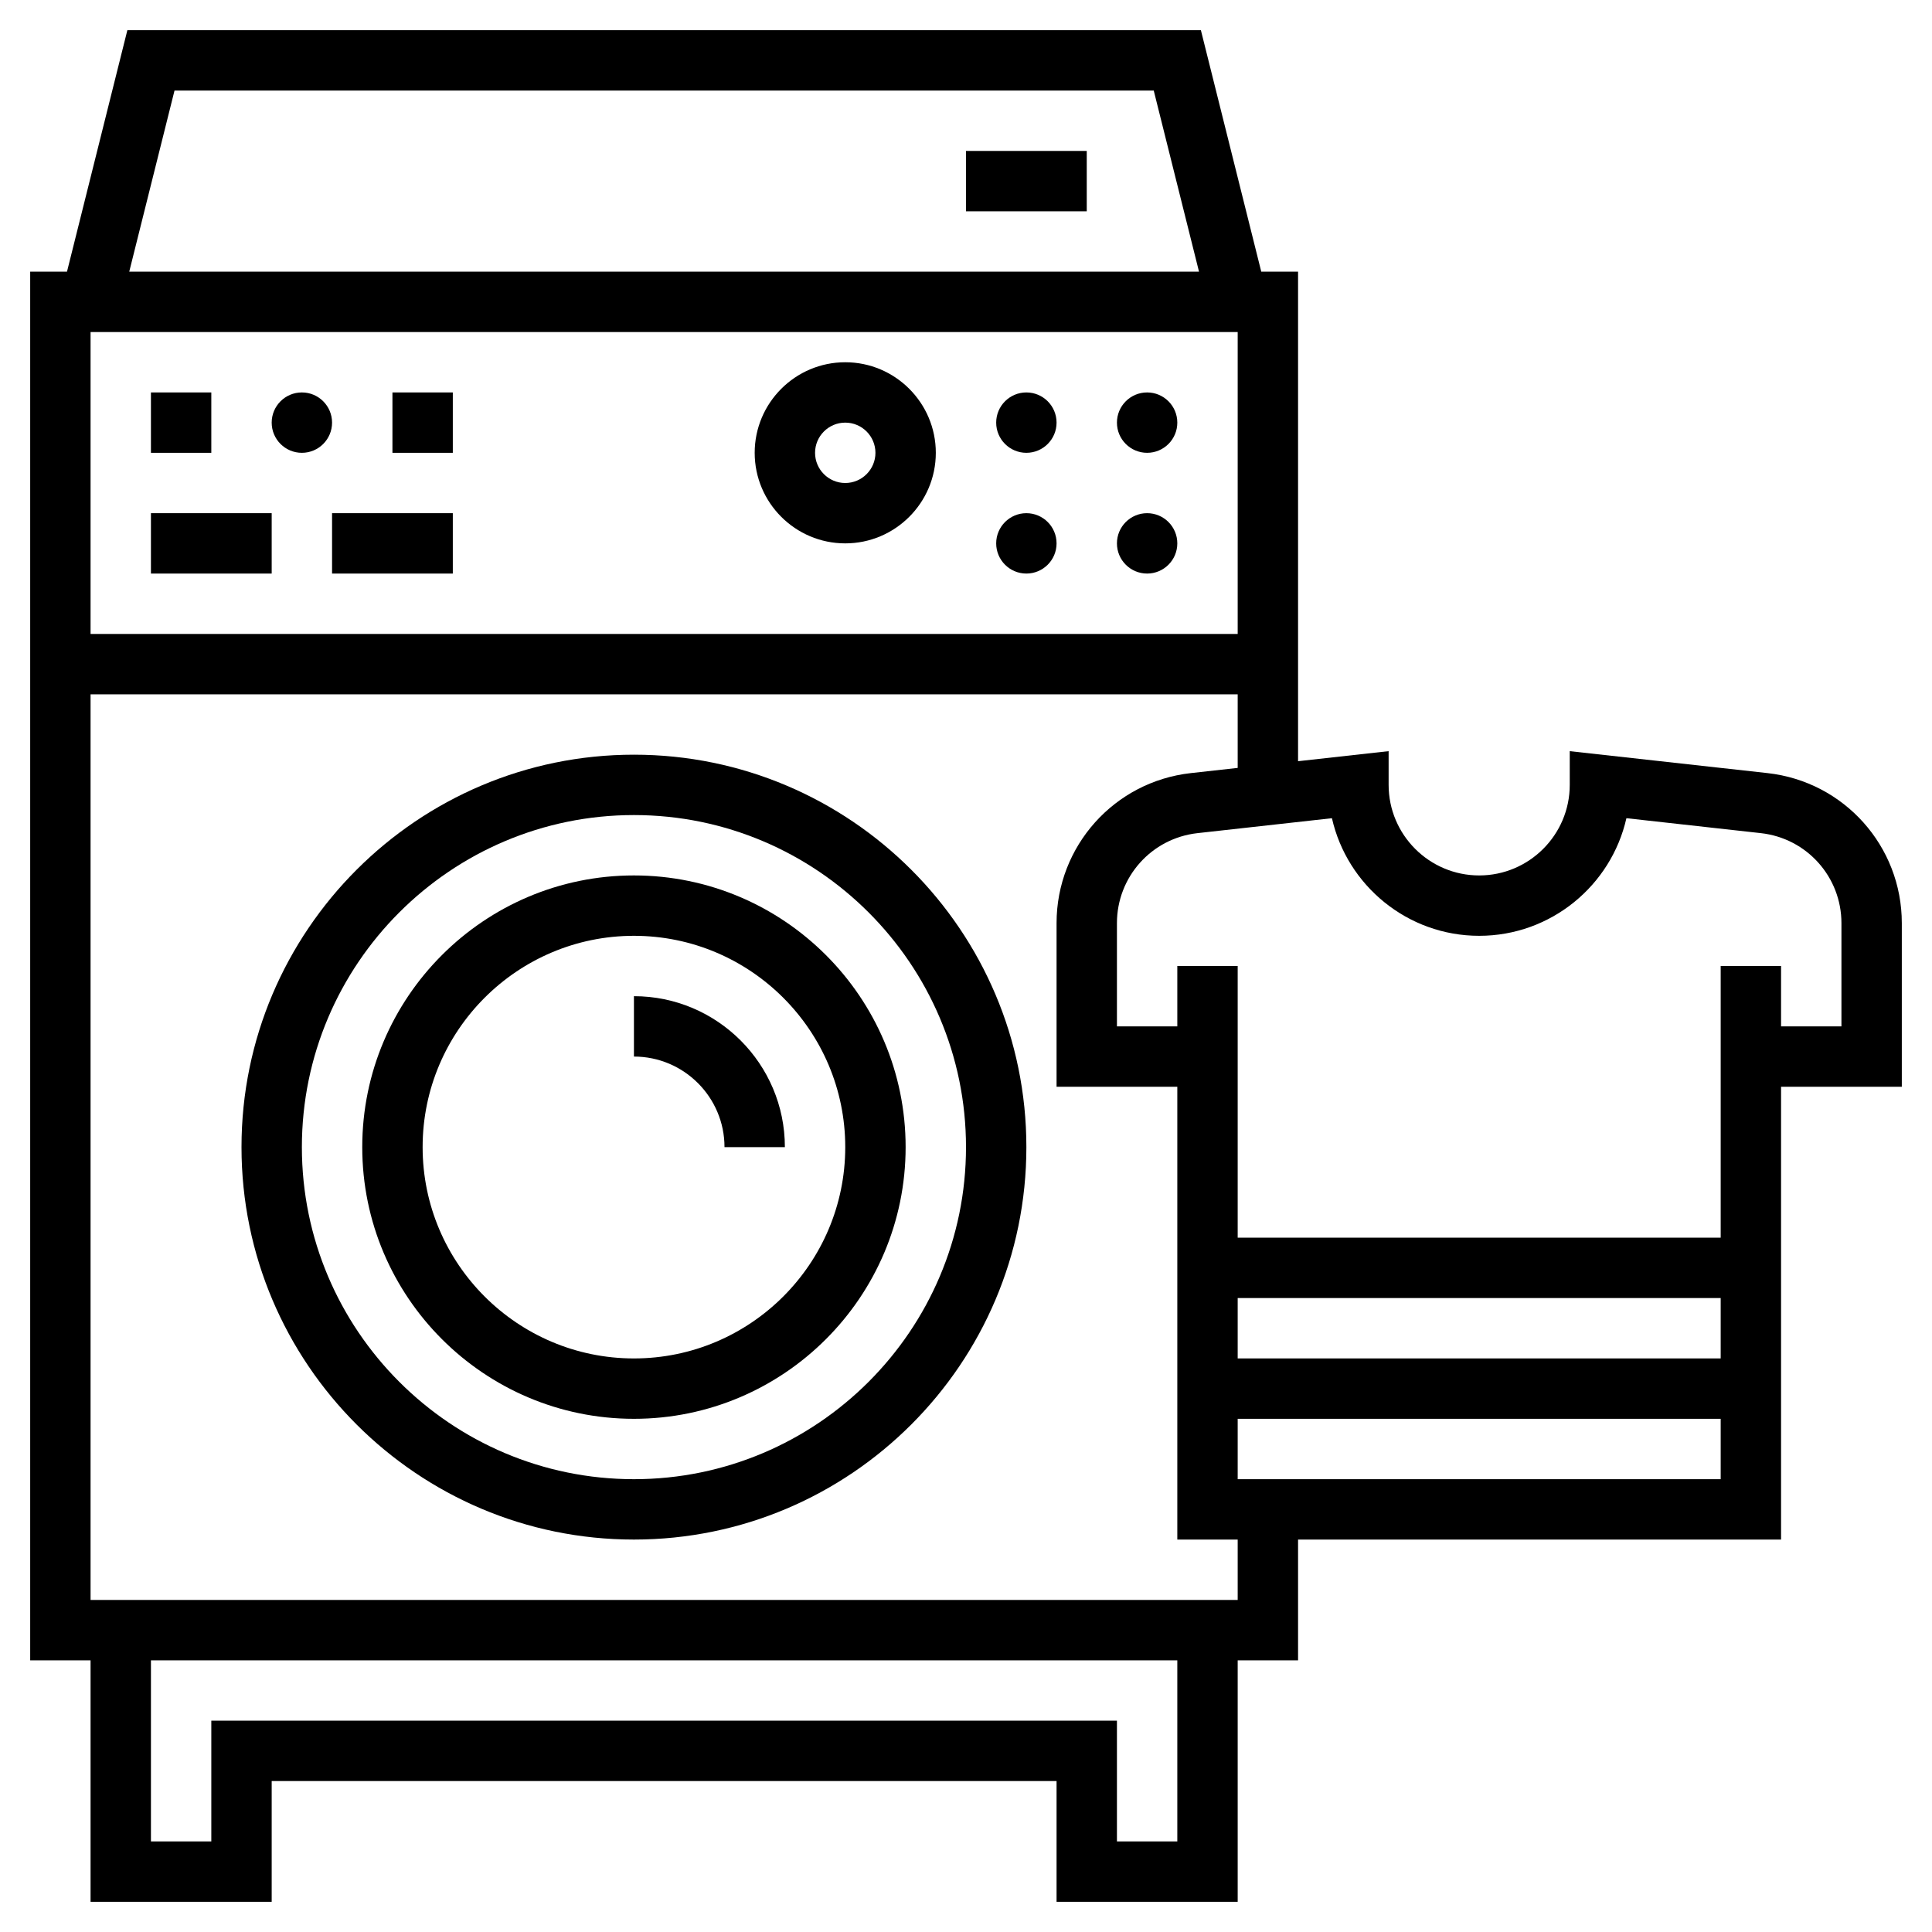
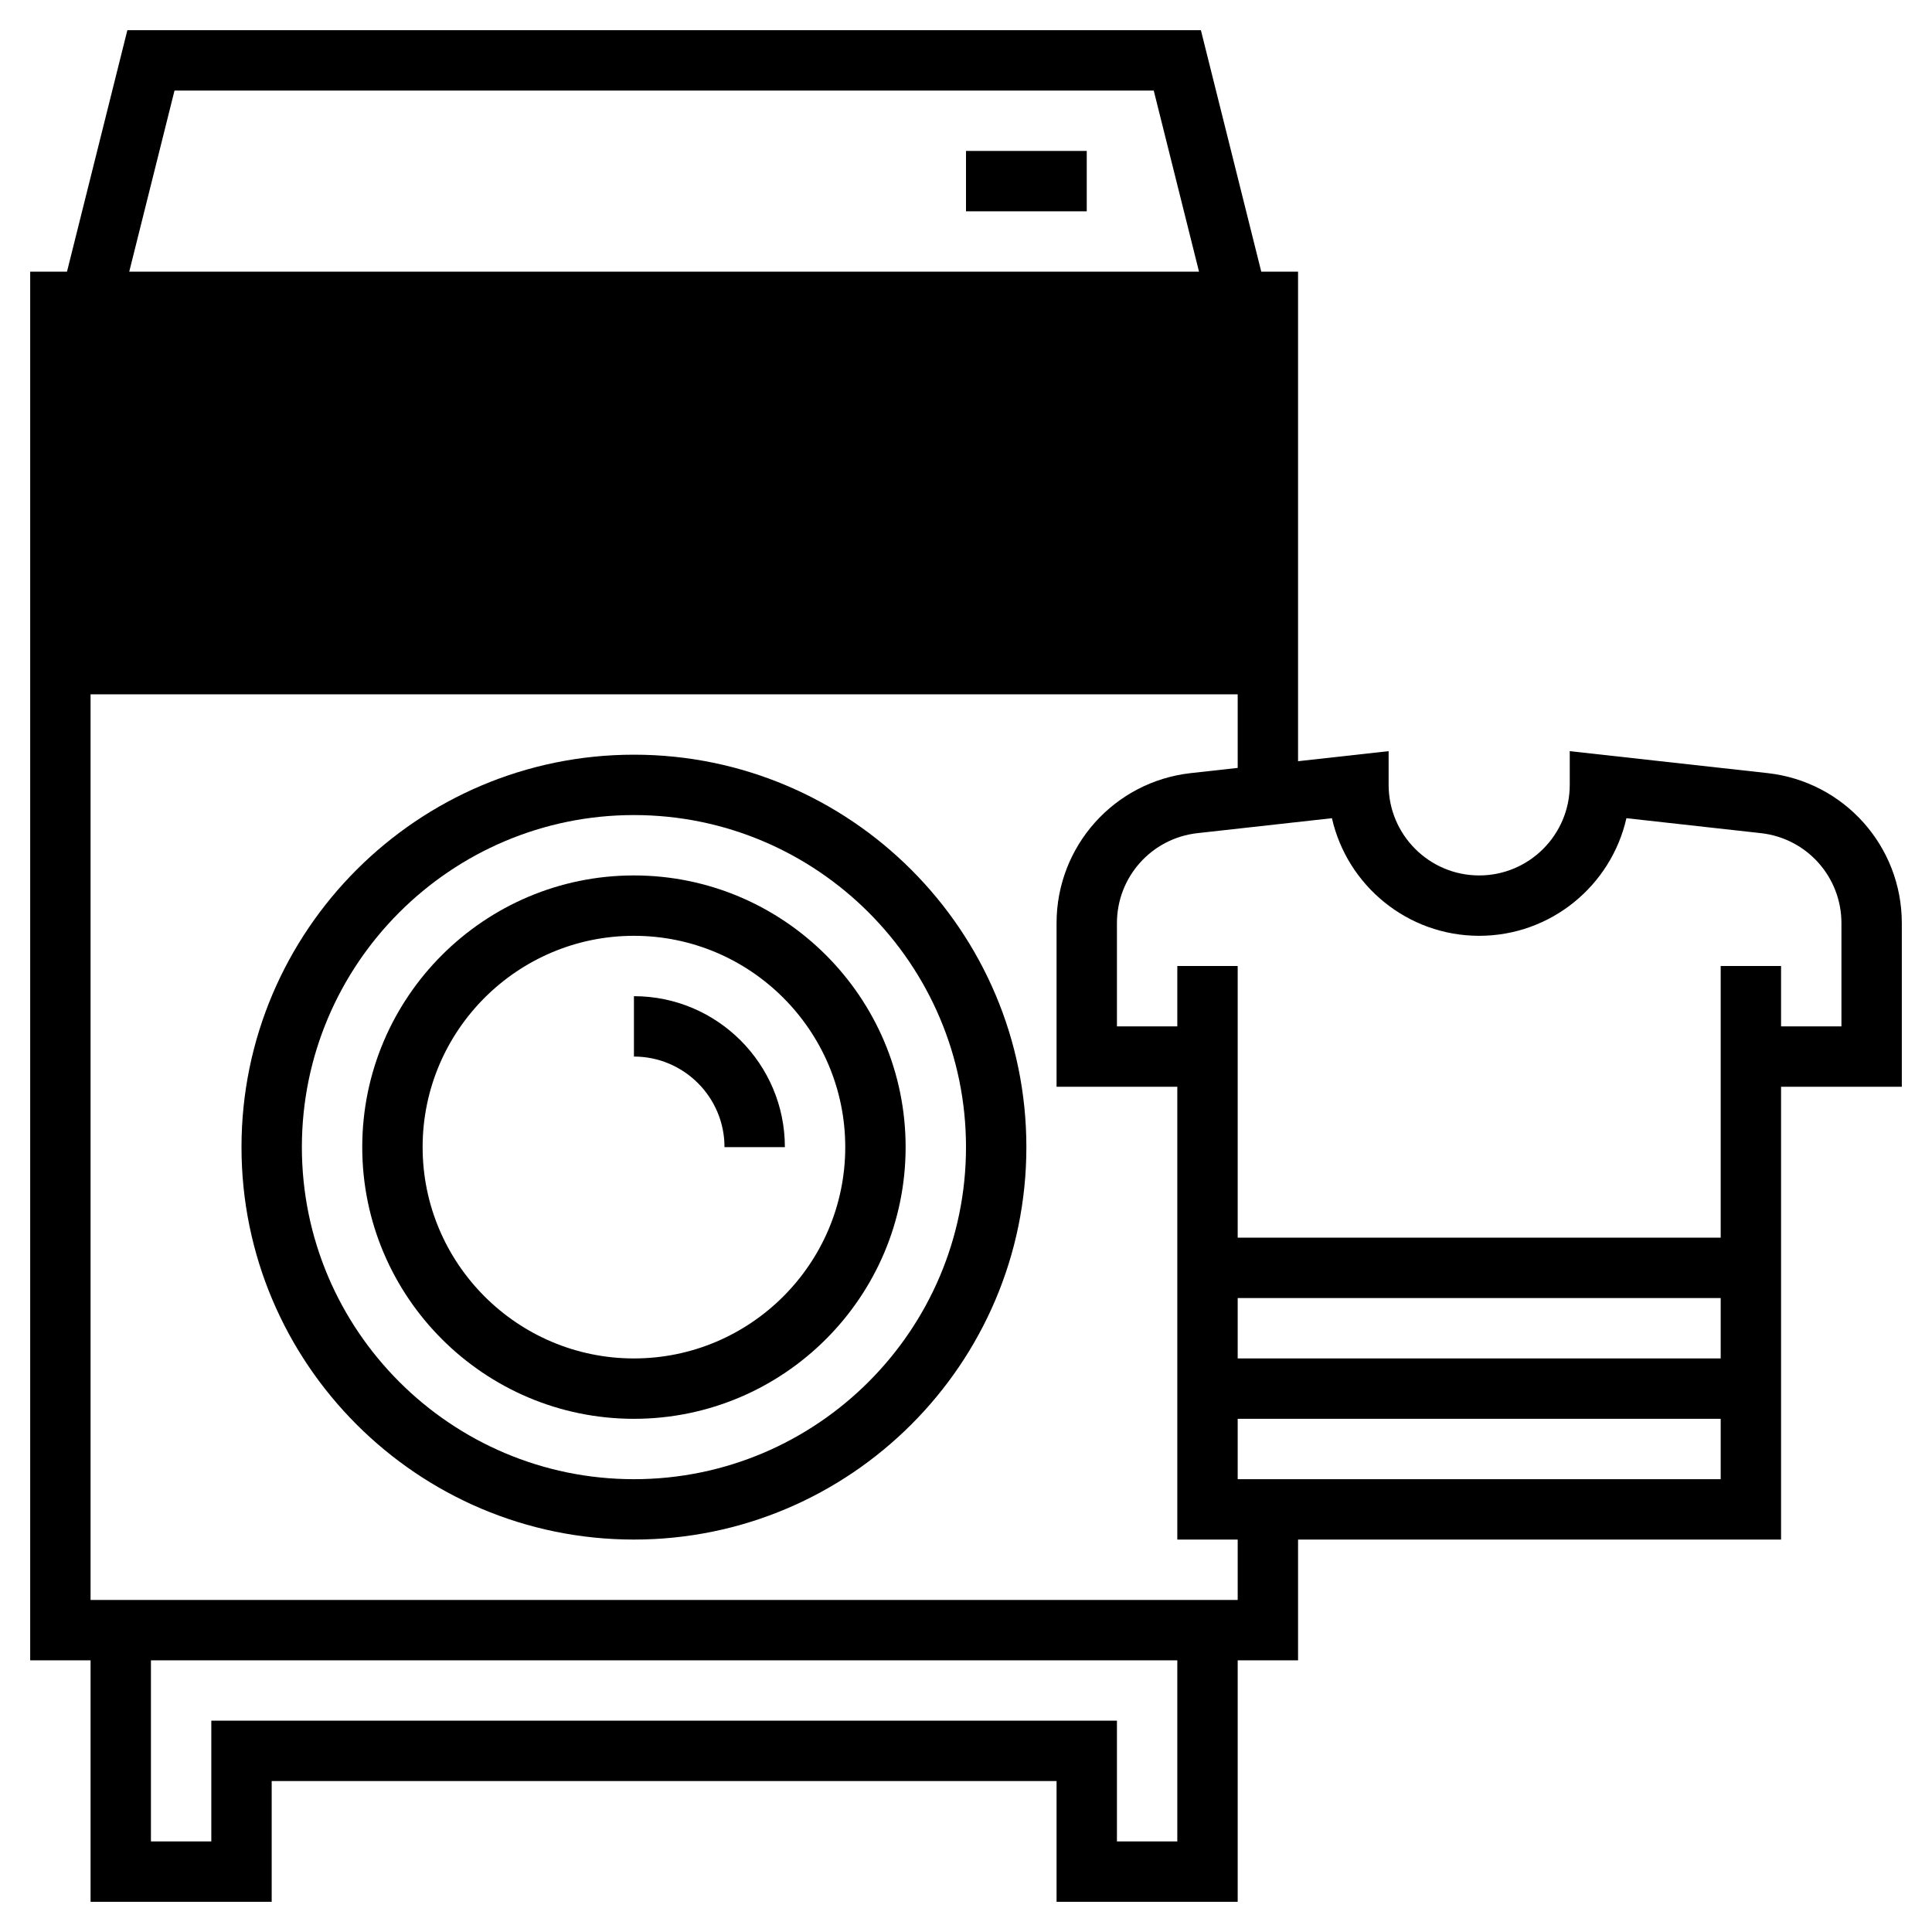
<svg xmlns="http://www.w3.org/2000/svg" id="Layer_5" enable-background="new 0 0 64 64" height="512" viewBox="0 0 64 64" width="512">
-   <circle cx="10" cy="14" r="1" />
  <circle cx="34" cy="14" r="1" />
  <circle cx="38" cy="14" r="1" />
  <circle cx="34" cy="18" r="1" />
  <circle cx="38" cy="18" r="1" />
  <path d="m13 13h2v2h-2z" />
  <path d="m5 13h2v2h-2z" />
  <path d="m11 17h4v2h-4z" />
  <path d="m5 17h4v2h-4z" />
  <path d="m28 18c1.654 0 3-1.346 3-3s-1.346-3-3-3-3 1.346-3 3 1.346 3 3 3zm0-4c.551 0 1 .448 1 1s-.449 1-1 1-1-.448-1-1 .449-1 1-1z" />
  <path d="m21 25c-7.168 0-13 5.832-13 13s5.832 13 13 13 13-5.832 13-13-5.832-13-13-13zm0 24c-6.065 0-11-4.935-11-11s4.935-11 11-11 11 4.935 11 11-4.935 11-11 11z" />
  <path d="m21 29c-4.962 0-9 4.037-9 9s4.038 9 9 9 9-4.037 9-9-4.038-9-9-9zm0 16c-3.86 0-7-3.141-7-7s3.14-7 7-7 7 3.141 7 7-3.14 7-7 7z" />
  <path d="m21 33v2c1.654 0 3 1.346 3 3h2c0-2.757-2.243-5-5-5z" />
  <path d="m32 5h4v2h-4z" />
-   <path d="m63 30.58c0-2.551-1.912-4.688-4.448-4.97l-6.552-.727v1.117c0 1.654-1.346 3-3 3s-3-1.346-3-3v-1.117l-3 .333v-16.216h-1.219l-2-8h-35.562l-2 8h-1.219v46h2v8h6v-4h26v4h6v-8h2v-4h16v-15h4zm-22-19.58v10h-38v-10zm-35.219-8h32.438l1.5 6h-35.438zm33.219 58h-2v-4h-30v4h-2v-6h34zm2-8h-38v-30h38v2.438l-1.553.172c-2.535.283-4.447 2.419-4.447 4.97v5.42h4v15h2zm0-10h16v2h-16zm0 6v-2h16v2zm20-15h-2v-2h-2v9h-16v-9h-2v2h-2v-3.42c0-1.53 1.147-2.812 2.668-2.981l4.454-.495c.504 2.227 2.5 3.896 4.878 3.896s4.374-1.669 4.877-3.896l4.454.495c1.522.169 2.669 1.451 2.669 2.981z" />
+   <path d="m63 30.58c0-2.551-1.912-4.688-4.448-4.97l-6.552-.727v1.117c0 1.654-1.346 3-3 3s-3-1.346-3-3v-1.117l-3 .333v-16.216h-1.219l-2-8h-35.562l-2 8h-1.219v46h2v8h6v-4h26v4h6v-8h2v-4h16v-15h4zm-22-19.58v10v-10zm-35.219-8h32.438l1.5 6h-35.438zm33.219 58h-2v-4h-30v4h-2v-6h34zm2-8h-38v-30h38v2.438l-1.553.172c-2.535.283-4.447 2.419-4.447 4.97v5.42h4v15h2zm0-10h16v2h-16zm0 6v-2h16v2zm20-15h-2v-2h-2v9h-16v-9h-2v2h-2v-3.42c0-1.53 1.147-2.812 2.668-2.981l4.454-.495c.504 2.227 2.5 3.896 4.878 3.896s4.374-1.669 4.877-3.896l4.454.495c1.522.169 2.669 1.451 2.669 2.981z" />
</svg>